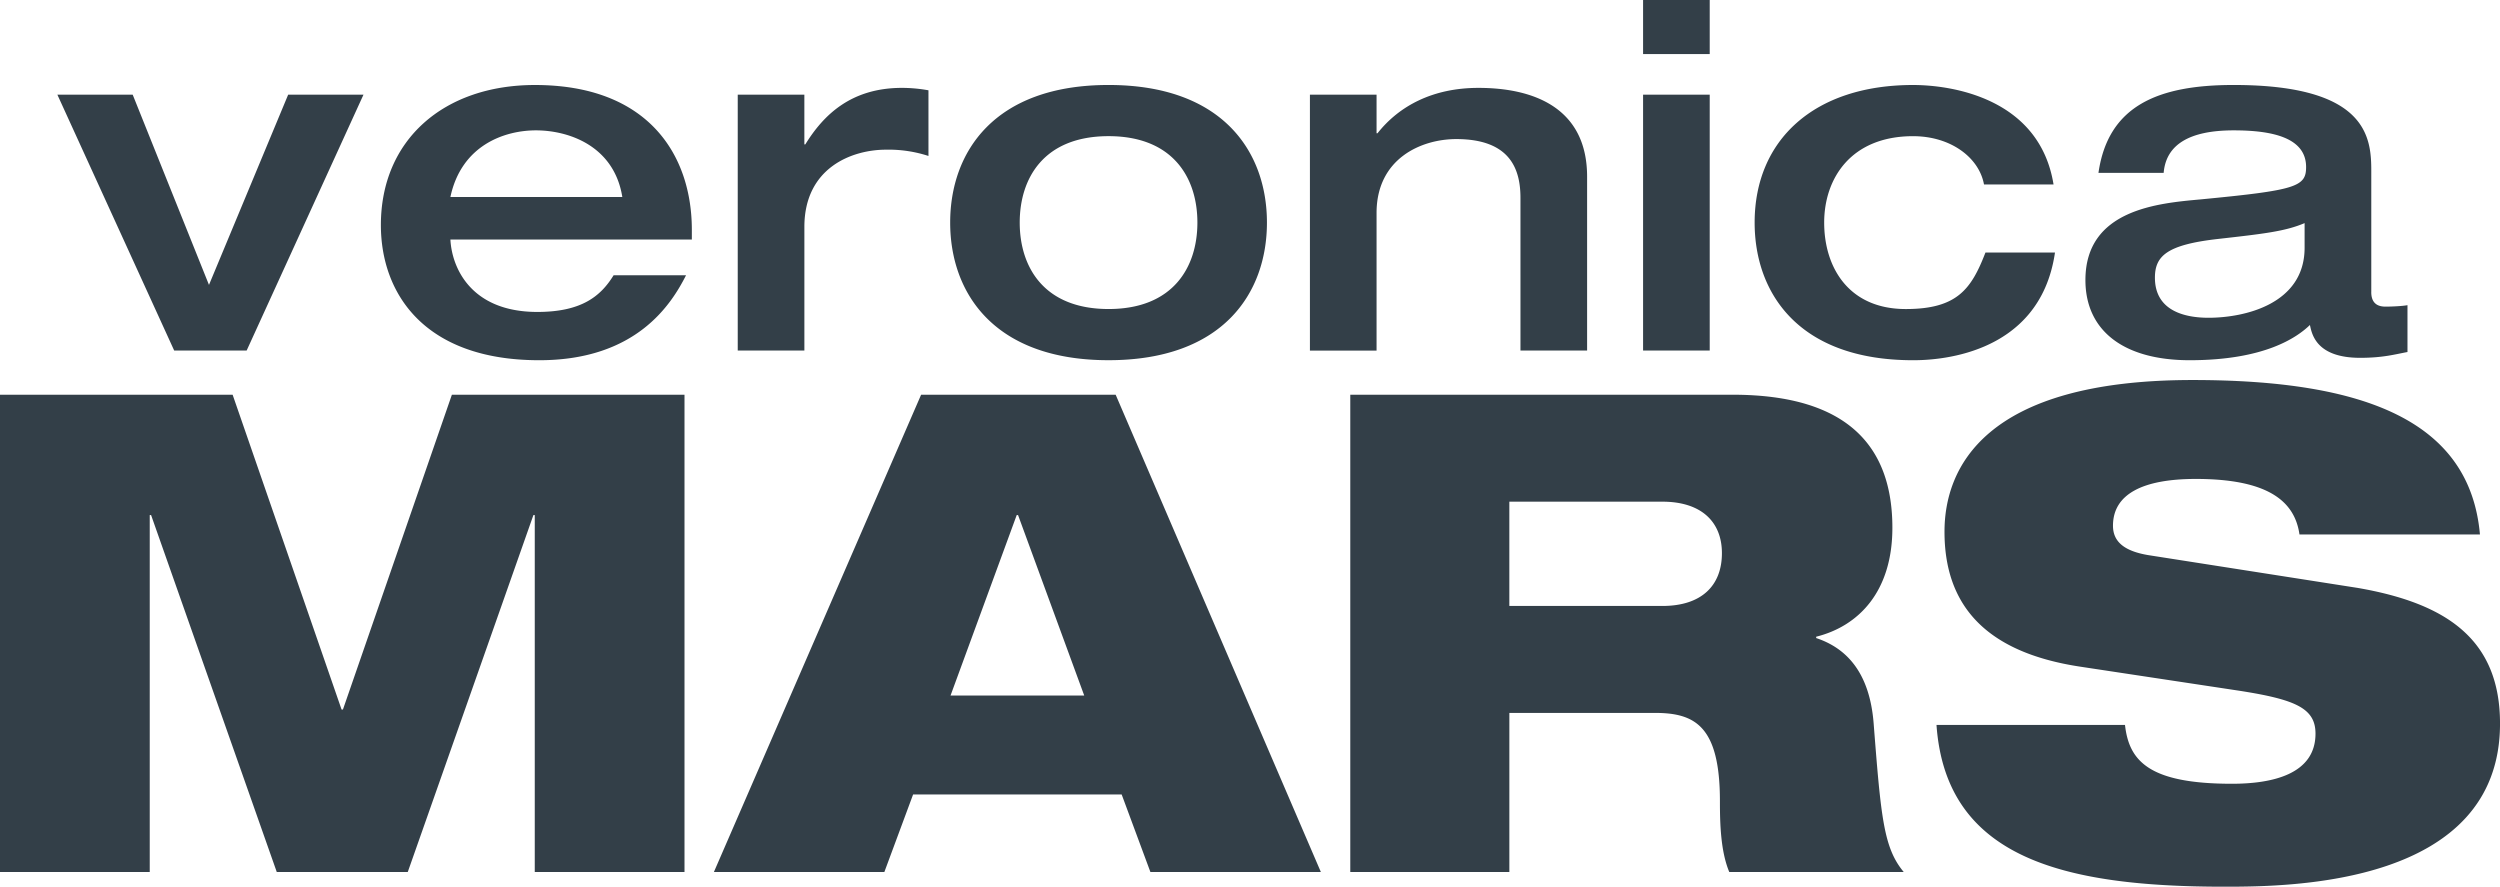
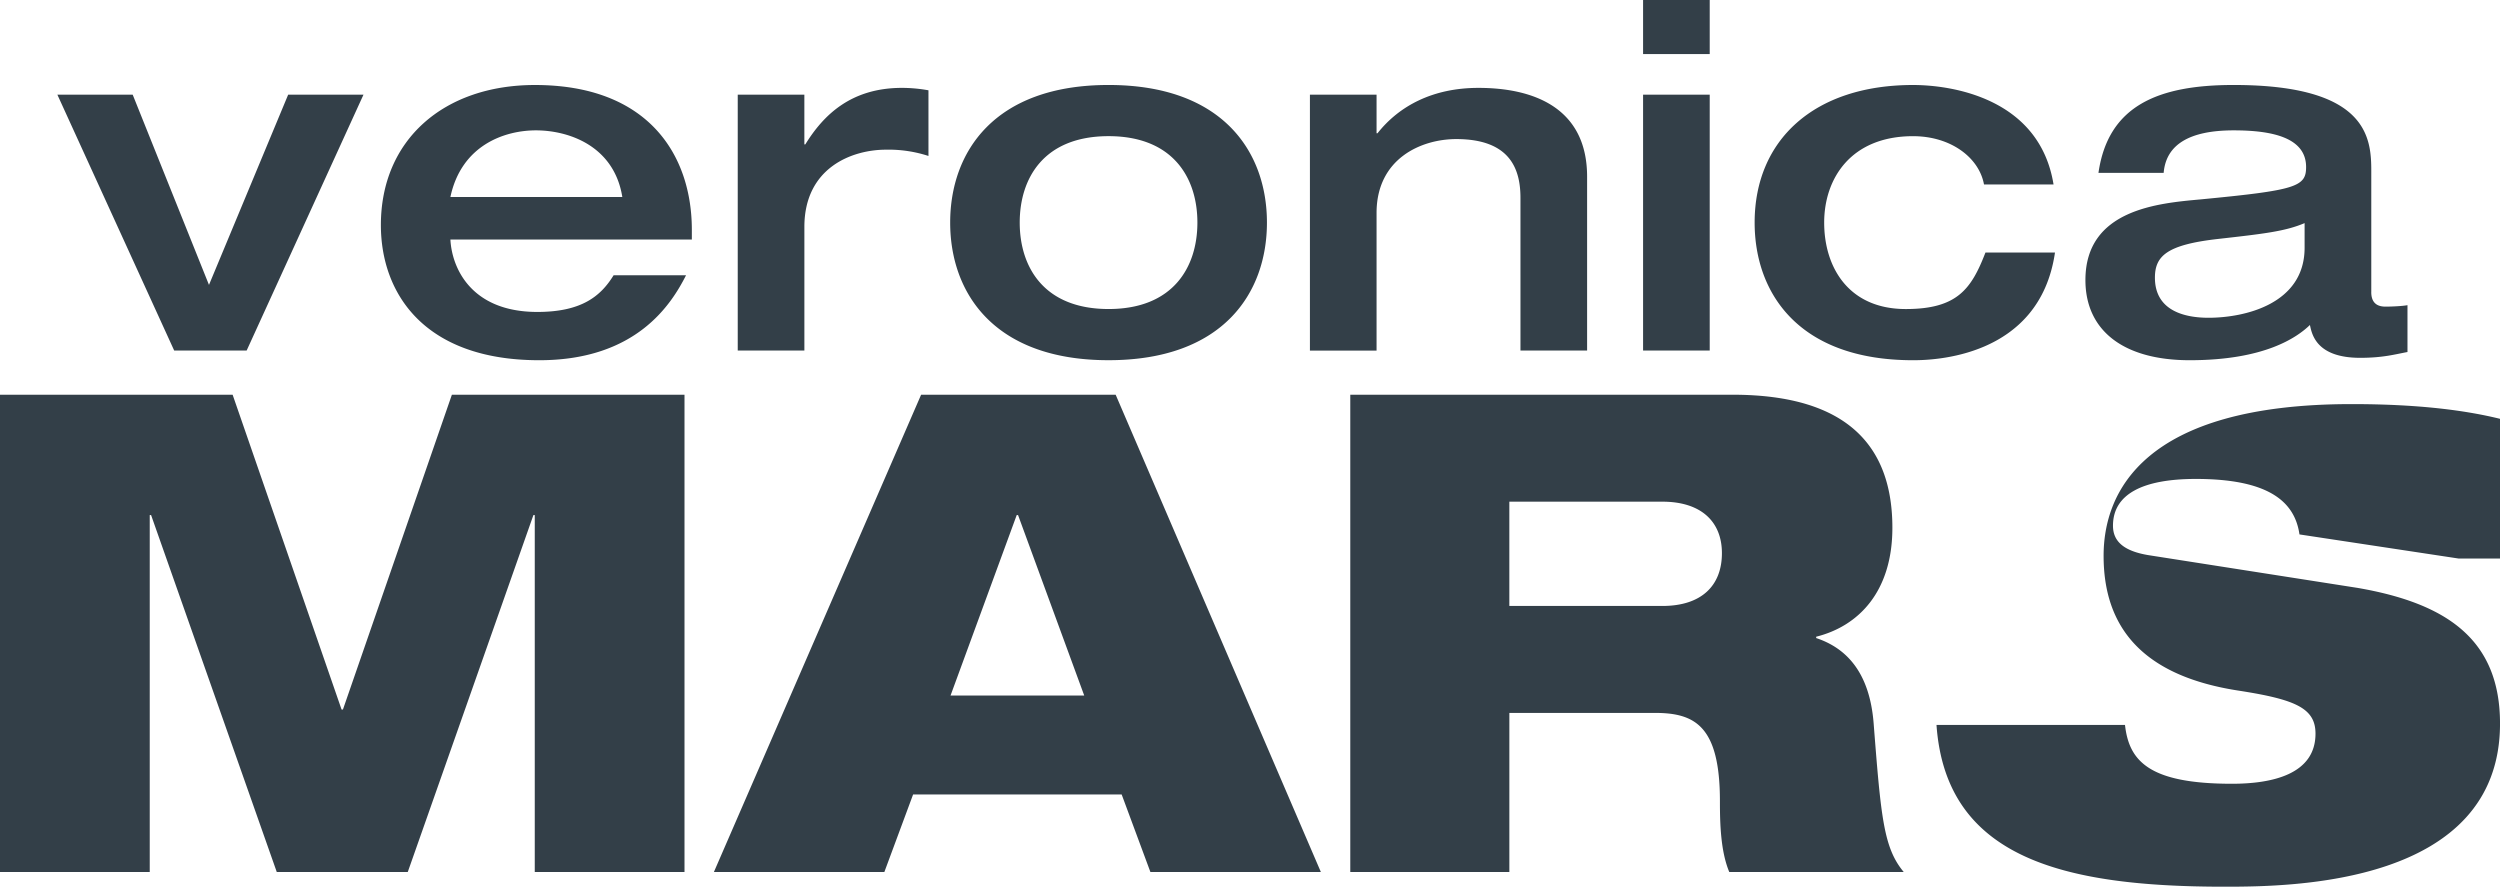
<svg xmlns="http://www.w3.org/2000/svg" viewBox="0 0 125 44.335" fill="#333f48">
-   <path d="M2.868 4.732h3.766l3.815 9.513 3.96-9.513h3.766l-5.843 12.796H8.71L2.868 4.732zm19.652 7.243c.073 1.425 1.038 3.622 4.346 3.622 2.197 0 3.163-.773 3.815-1.835h3.622c-.724 1.424-2.463 4.249-7.34 4.249-5.77 0-7.919-3.356-7.919-6.76 0-4.273 3.163-7.001 7.702-7.001 5.674 0 7.846 3.501 7.846 7.243v.483H22.52zm8.596-2.125c-.411-2.559-2.68-3.332-4.322-3.332-1.545 0-3.718.724-4.274 3.332h8.596zm5.77-5.118h3.332v2.487h.048c.894-1.449 2.27-2.825 4.829-2.825a7.5 7.5 0 0 1 1.328.121v3.283a6.41 6.41 0 0 0-2.124-.314c-1.69 0-4.08.893-4.08 3.863v6.181h-3.332V4.732zm18.542-.483c5.722 0 7.919 3.356 7.919 6.88s-2.197 6.881-7.919 6.881-7.919-3.356-7.919-6.881 2.197-6.88 7.919-6.88zm0 11.202c3.235 0 4.442-2.1 4.442-4.322s-1.207-4.321-4.442-4.321-4.442 2.1-4.442 4.321 1.207 4.322 4.442 4.322zM65.496 4.732h3.332v1.931h.048c1.087-1.376 2.776-2.269 5.046-2.269 2.753 0 5.433.99 5.433 4.442v8.692h-3.332V9.899c0-1.376-.459-2.945-3.211-2.945-1.738 0-3.984.965-3.984 3.694v6.881h-3.332V4.732zM82.154 0h3.332v2.704h-3.332V0zm0 4.732h3.332v12.796h-3.332V4.732zM99.2 9.223c-.241-1.328-1.641-2.414-3.549-2.414-3.09 0-4.442 2.1-4.442 4.321s1.207 4.322 4.08 4.322c2.584 0 3.283-1.014 3.984-2.825h3.476c-.773 5.311-6.205 5.384-7.098 5.384-5.722 0-7.919-3.356-7.919-6.881 0-4.128 2.97-6.88 7.919-6.88 1.931 0 6.326.652 7.026 4.973H99.2zm19.363 5.384c0 .7.507.724.724.724.314 0 .821-.024 1.087-.072v2.342c-.652.121-1.231.29-2.366.29-2.173 0-2.414-1.159-2.511-1.642-.652.628-2.269 1.762-6.011 1.762-3.332 0-5.215-1.497-5.215-4.008 0-3.525 3.621-3.839 5.747-4.032 4.78-.459 5.287-.628 5.287-1.618 0-1.473-1.69-1.835-3.621-1.835-2.197 0-3.38.7-3.501 2.125h-3.26c.483-3.356 2.97-4.394 6.76-4.394 6.688 0 6.881 2.632 6.881 4.297v6.06zm-3.332-3.452c-.966.41-2.004.531-4.37.797-2.511.29-3.115.845-3.115 1.931 0 1.69 1.545 2.005 2.68 2.005 1.786 0 4.804-.676 4.804-3.501v-1.231zM0 19.736h11.631l5.448 15.742h.067l5.448-15.742h11.631V43.6h-7.487V25.752h-.067L20.388 43.6h-6.55L7.554 25.752h-.067V43.6H0V19.736zm46.057 0h9.726L66.043 43.6H57.52l-1.437-3.877H45.655L44.218 43.6h-8.523l10.361-23.864zm4.846 6.016h-.067l-3.309 9.024h6.684l-3.309-9.024zm16.61-6.016h19.118c5.849 0 7.988 2.674 7.988 6.652 0 3.175-1.671 4.913-3.81 5.448v.067c1.504.501 2.674 1.705 2.874 4.278.367 4.713.501 6.217 1.504 7.42h-8.723c-.435-1.036-.468-2.44-.468-3.543 0-3.743-1.236-4.412-3.242-4.412h-7.286V43.6h-7.954V19.736zm7.954 10.562h7.654c1.939 0 2.975-1.003 2.975-2.64 0-1.571-1.036-2.574-2.975-2.574h-7.654v5.214zm39.506-3.577c-.234-1.638-1.537-2.774-5.18-2.774-2.674 0-4.144.769-4.144 2.339 0 .802.568 1.271 1.771 1.471l10.462 1.638c4.445.769 7.119 2.573 7.119 6.785 0 8.088-10.495 8.155-13.77 8.155-8.088 0-13.938-1.437-14.406-8.088h9.425c.2 1.805 1.203 2.941 5.347 2.941 2.006 0 4.178-.468 4.178-2.507 0-1.27-1.003-1.704-3.777-2.139l-7.955-1.204c-4.913-.735-6.818-3.208-6.818-6.751 0-3.141 1.938-7.586 12.4-7.586 8.657 0 13.87 2.072 14.372 7.721h-9.024z" />
+   <path d="M2.868 4.732h3.766l3.815 9.513 3.96-9.513h3.766l-5.843 12.796H8.71L2.868 4.732zm19.652 7.243c.073 1.425 1.038 3.622 4.346 3.622 2.197 0 3.163-.773 3.815-1.835h3.622c-.724 1.424-2.463 4.249-7.34 4.249-5.77 0-7.919-3.356-7.919-6.76 0-4.273 3.163-7.001 7.702-7.001 5.674 0 7.846 3.501 7.846 7.243v.483H22.52zm8.596-2.125c-.411-2.559-2.68-3.332-4.322-3.332-1.545 0-3.718.724-4.274 3.332h8.596zm5.77-5.118h3.332v2.487h.048c.894-1.449 2.27-2.825 4.829-2.825a7.5 7.5 0 0 1 1.328.121v3.283a6.41 6.41 0 0 0-2.124-.314c-1.69 0-4.08.893-4.08 3.863v6.181h-3.332V4.732zm18.542-.483c5.722 0 7.919 3.356 7.919 6.88s-2.197 6.881-7.919 6.881-7.919-3.356-7.919-6.881 2.197-6.88 7.919-6.88zm0 11.202c3.235 0 4.442-2.1 4.442-4.322s-1.207-4.321-4.442-4.321-4.442 2.1-4.442 4.321 1.207 4.322 4.442 4.322zM65.496 4.732h3.332v1.931h.048c1.087-1.376 2.776-2.269 5.046-2.269 2.753 0 5.433.99 5.433 4.442v8.692h-3.332V9.899c0-1.376-.459-2.945-3.211-2.945-1.738 0-3.984.965-3.984 3.694v6.881h-3.332V4.732zM82.154 0h3.332v2.704h-3.332V0zm0 4.732h3.332v12.796h-3.332V4.732zM99.2 9.223c-.241-1.328-1.641-2.414-3.549-2.414-3.09 0-4.442 2.1-4.442 4.321s1.207 4.322 4.08 4.322c2.584 0 3.283-1.014 3.984-2.825h3.476c-.773 5.311-6.205 5.384-7.098 5.384-5.722 0-7.919-3.356-7.919-6.881 0-4.128 2.97-6.88 7.919-6.88 1.931 0 6.326.652 7.026 4.973H99.2zm19.363 5.384c0 .7.507.724.724.724.314 0 .821-.024 1.087-.072v2.342c-.652.121-1.231.29-2.366.29-2.173 0-2.414-1.159-2.511-1.642-.652.628-2.269 1.762-6.011 1.762-3.332 0-5.215-1.497-5.215-4.008 0-3.525 3.621-3.839 5.747-4.032 4.78-.459 5.287-.628 5.287-1.618 0-1.473-1.69-1.835-3.621-1.835-2.197 0-3.38.7-3.501 2.125h-3.26c.483-3.356 2.97-4.394 6.76-4.394 6.688 0 6.881 2.632 6.881 4.297v6.06zm-3.332-3.452c-.966.41-2.004.531-4.37.797-2.511.29-3.115.845-3.115 1.931 0 1.69 1.545 2.005 2.68 2.005 1.786 0 4.804-.676 4.804-3.501v-1.231zM0 19.736h11.631l5.448 15.742h.067l5.448-15.742h11.631V43.6h-7.487V25.752h-.067L20.388 43.6h-6.55L7.554 25.752h-.067V43.6H0V19.736zm46.057 0h9.726L66.043 43.6H57.52l-1.437-3.877H45.655L44.218 43.6h-8.523l10.361-23.864zm4.846 6.016h-.067l-3.309 9.024h6.684l-3.309-9.024zm16.61-6.016h19.118c5.849 0 7.988 2.674 7.988 6.652 0 3.175-1.671 4.913-3.81 5.448v.067c1.504.501 2.674 1.705 2.874 4.278.367 4.713.501 6.217 1.504 7.42h-8.723c-.435-1.036-.468-2.44-.468-3.543 0-3.743-1.236-4.412-3.242-4.412h-7.286V43.6h-7.954V19.736zm7.954 10.562h7.654c1.939 0 2.975-1.003 2.975-2.64 0-1.571-1.036-2.574-2.975-2.574h-7.654v5.214zm39.506-3.577c-.234-1.638-1.537-2.774-5.18-2.774-2.674 0-4.144.769-4.144 2.339 0 .802.568 1.271 1.771 1.471l10.462 1.638c4.445.769 7.119 2.573 7.119 6.785 0 8.088-10.495 8.155-13.77 8.155-8.088 0-13.938-1.437-14.406-8.088h9.425c.2 1.805 1.203 2.941 5.347 2.941 2.006 0 4.178-.468 4.178-2.507 0-1.27-1.003-1.704-3.777-2.139c-4.913-.735-6.818-3.208-6.818-6.751 0-3.141 1.938-7.586 12.4-7.586 8.657 0 13.87 2.072 14.372 7.721h-9.024z" />
</svg>